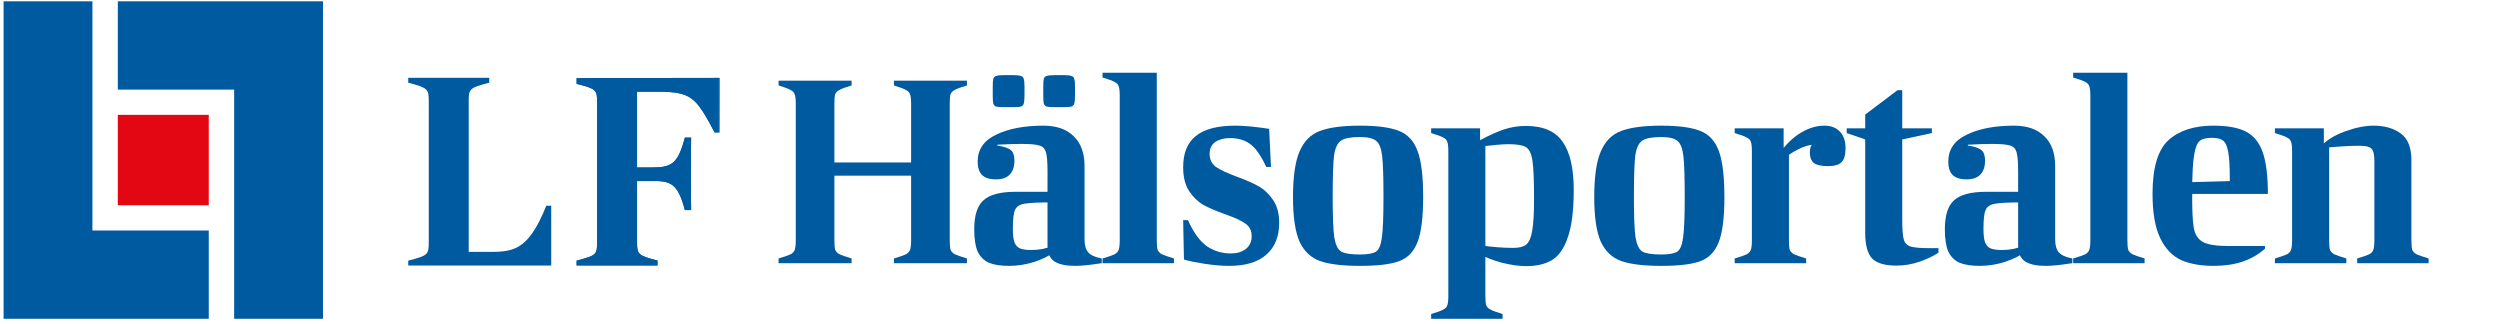
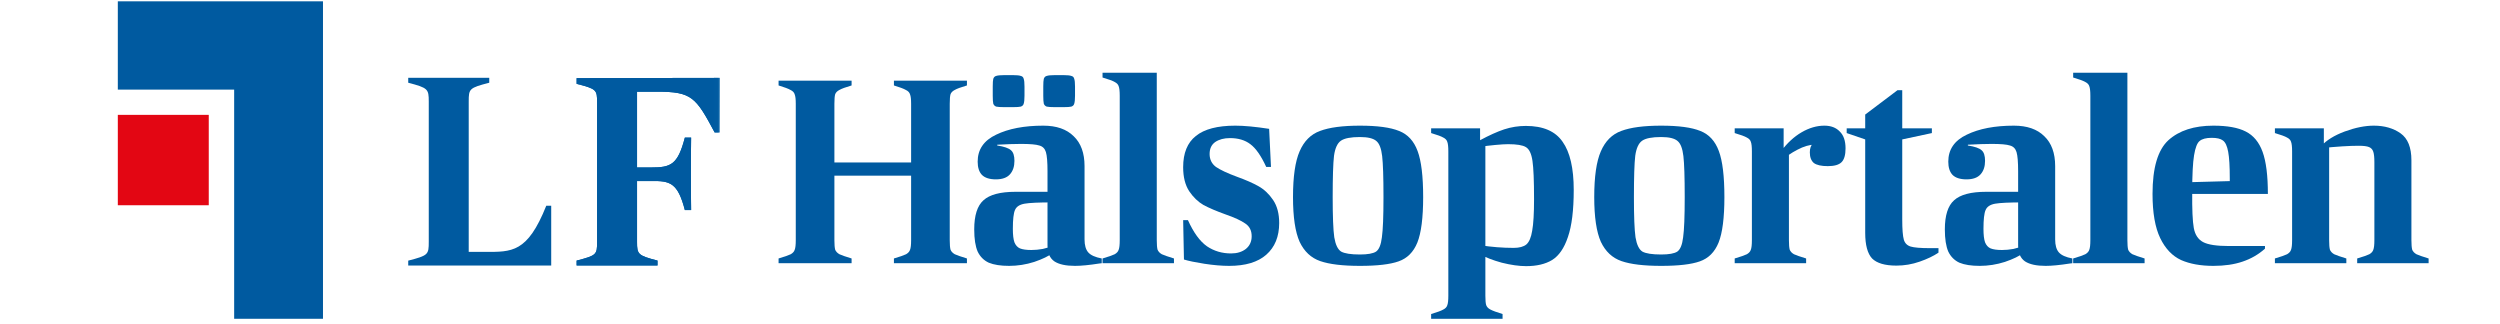
<svg xmlns="http://www.w3.org/2000/svg" width="378" height="49" viewBox="0 0 378 49" fill="none">
  <path d="M343.966 39.08C344.872 38.813 345.486 38.6 345.806 38.44C346.126 38.253 346.326 38.027 346.406 37.76C346.512 37.493 346.566 37.013 346.566 36.32V22.88C346.566 22.187 346.512 21.707 346.406 21.44C346.326 21.173 346.126 20.96 345.806 20.8C345.486 20.613 344.872 20.387 343.966 20.12V19.4H351.366V21.96H352.166V36.32C352.166 36.987 352.206 37.467 352.286 37.76C352.392 38.027 352.606 38.253 352.926 38.44C353.272 38.6 353.886 38.813 354.766 39.08V39.8H343.966V39.08ZM350.966 22.08C351.766 21.2 352.952 20.467 354.526 19.88C356.126 19.293 357.592 19 358.926 19C360.526 19 361.872 19.387 362.966 20.16C364.059 20.933 364.606 22.293 364.606 24.24V36.32C364.606 36.987 364.646 37.467 364.726 37.76C364.832 38.027 365.046 38.253 365.366 38.44C365.712 38.6 366.326 38.813 367.206 39.08V39.8H356.406V39.08C357.312 38.813 357.926 38.6 358.246 38.44C358.566 38.253 358.766 38.027 358.846 37.76C358.952 37.493 359.006 37.013 359.006 36.32V24.52C359.006 23.8 358.952 23.28 358.846 22.96C358.739 22.613 358.526 22.373 358.206 22.24C357.886 22.107 357.366 22.04 356.646 22.04C355.206 22.04 353.312 22.16 350.966 22.4V22.08Z" fill="#005AA0" />
  <path d="M334.663 40.2C332.743 40.2 331.117 39.907 329.783 39.32C328.45 38.707 327.397 37.6 326.623 36C325.85 34.4 325.463 32.173 325.463 29.32C325.463 25.373 326.263 22.667 327.863 21.2C329.49 19.733 331.757 19 334.663 19C336.77 19 338.397 19.293 339.543 19.88C340.717 20.467 341.57 21.493 342.103 22.96C342.637 24.427 342.903 26.547 342.903 29.32H330.663V27.56L337.983 27.36L337.143 27.8V27C337.143 25.16 337.063 23.813 336.903 22.96C336.743 22.08 336.477 21.507 336.103 21.24C335.757 20.973 335.197 20.84 334.423 20.84C333.57 20.84 332.957 21 332.583 21.32C332.21 21.613 331.93 22.333 331.743 23.48C331.557 24.6 331.463 26.44 331.463 29C331.437 31.64 331.517 33.467 331.703 34.48C331.89 35.493 332.357 36.2 333.103 36.6C333.85 37 335.157 37.2 337.023 37.2H342.463V37.6C341.477 38.48 340.343 39.133 339.063 39.56C337.81 39.987 336.343 40.2 334.663 40.2Z" fill="#005AA0" />
  <path d="M313.462 39.08C314.368 38.813 314.982 38.6 315.302 38.44C315.622 38.253 315.822 38.027 315.902 37.76C316.008 37.493 316.062 37.013 316.062 36.32V14.48C316.062 13.787 316.008 13.307 315.902 13.04C315.822 12.773 315.622 12.56 315.302 12.4C314.982 12.213 314.368 11.987 313.462 11.72V11H321.662V36.32C321.662 36.987 321.702 37.467 321.782 37.76C321.888 38.027 322.102 38.253 322.422 38.44C322.768 38.6 323.382 38.813 324.262 39.08V39.8H313.462V39.08Z" fill="#005AA0" />
  <path d="M305.141 25.92C305.141 24.507 305.061 23.533 304.901 23C304.741 22.467 304.407 22.133 303.901 22C303.421 21.84 302.501 21.76 301.141 21.76C300.207 21.76 299.007 21.8 297.541 21.88V22C298.581 22.16 299.274 22.4 299.621 22.72C299.967 23.013 300.141 23.547 300.141 24.32C300.141 25.173 299.914 25.853 299.461 26.36C299.007 26.867 298.301 27.12 297.341 27.12C296.381 27.12 295.674 26.893 295.221 26.44C294.794 25.987 294.581 25.32 294.581 24.44C294.581 22.6 295.514 21.24 297.381 20.36C299.247 19.453 301.621 19 304.501 19C306.501 19 308.034 19.533 309.101 20.6C310.194 21.64 310.741 23.147 310.741 25.12V36.2C310.741 37.08 310.927 37.733 311.301 38.16C311.674 38.587 312.354 38.893 313.341 39.08V39.8L312.981 39.84C311.461 40.08 310.234 40.2 309.301 40.2C307.914 40.2 306.874 39.973 306.181 39.52C305.487 39.04 305.141 38.24 305.141 37.12V25.92ZM299.341 40.2C298.061 40.2 297.034 40.04 296.261 39.72C295.514 39.373 294.954 38.813 294.581 38.04C294.234 37.24 294.061 36.12 294.061 34.68C294.061 32.573 294.527 31.107 295.461 30.28C296.394 29.427 298.007 29 300.301 29H305.941V30.6C303.834 30.6 302.407 30.667 301.661 30.8C300.914 30.933 300.434 31.253 300.221 31.76C300.007 32.24 299.901 33.187 299.901 34.6C299.901 35.507 299.981 36.187 300.141 36.64C300.327 37.093 300.607 37.4 300.981 37.56C301.381 37.72 301.954 37.8 302.701 37.8C303.261 37.8 303.834 37.747 304.421 37.64C305.007 37.507 305.514 37.347 305.941 37.16V38.24C305.327 38.72 304.394 39.173 303.141 39.6C301.887 40 300.621 40.2 299.341 40.2Z" fill="#005AA0" />
  <path d="M286.739 40.16C285.005 40.16 283.779 39.8 283.059 39.08C282.365 38.333 282.019 37.04 282.019 35.2V17.32L286.899 13.64H287.619V33.16C287.619 34.653 287.699 35.68 287.859 36.24C288.019 36.773 288.365 37.12 288.899 37.28C289.432 37.44 290.405 37.52 291.819 37.52H293.099V38.2C292.352 38.707 291.405 39.16 290.259 39.56C289.112 39.96 287.939 40.16 286.739 40.16ZM279.219 20.12V19.4H292.099V20.12L287.619 21.08H282.019L279.219 20.12Z" fill="#005AA0" />
  <path d="M262.286 39.08C263.193 38.813 263.806 38.6 264.126 38.44C264.446 38.253 264.646 38.027 264.726 37.76C264.833 37.493 264.886 37.013 264.886 36.32V22.88C264.886 22.187 264.833 21.707 264.726 21.44C264.646 21.173 264.446 20.96 264.126 20.8C263.806 20.613 263.193 20.387 262.286 20.12V19.4H269.686V23.28H270.486V36.32C270.486 36.987 270.526 37.467 270.606 37.76C270.713 38.027 270.926 38.253 271.246 38.44C271.593 38.6 272.206 38.813 273.086 39.08V39.8H262.286V39.08ZM276.366 25.12C275.379 25.12 274.673 24.96 274.246 24.64C273.846 24.293 273.646 23.76 273.646 23.04C273.646 22.427 273.806 21.973 274.126 21.68L274.326 21.88C273.579 21.88 272.726 22.133 271.766 22.64C270.833 23.12 270.006 23.693 269.286 24.36V22.88C270.219 21.627 271.259 20.667 272.406 20C273.553 19.333 274.699 19 275.846 19C276.833 19 277.606 19.293 278.166 19.88C278.753 20.44 279.046 21.293 279.046 22.44C279.046 23.427 278.846 24.12 278.446 24.52C278.046 24.92 277.353 25.12 276.366 25.12Z" fill="#005AA0" />
  <path d="M251.169 40.2C248.556 40.2 246.556 39.96 245.169 39.48C243.783 39 242.743 38.027 242.049 36.56C241.383 35.067 241.049 32.813 241.049 29.8C241.049 26.707 241.383 24.4 242.049 22.88C242.716 21.333 243.743 20.307 245.129 19.8C246.543 19.267 248.556 19 251.169 19C253.809 19 255.783 19.267 257.089 19.8C258.396 20.307 259.329 21.32 259.889 22.84C260.449 24.333 260.729 26.653 260.729 29.8C260.729 32.92 260.436 35.213 259.849 36.68C259.263 38.12 258.316 39.067 257.009 39.52C255.729 39.973 253.783 40.2 251.169 40.2ZM251.169 38.48C252.343 38.48 253.156 38.333 253.609 38.04C254.063 37.72 254.356 37 254.489 35.88C254.649 34.76 254.729 32.733 254.729 29.8C254.729 26.813 254.663 24.747 254.529 23.6C254.396 22.453 254.103 21.693 253.649 21.32C253.196 20.92 252.369 20.72 251.169 20.72C249.783 20.72 248.823 20.907 248.289 21.28C247.756 21.653 247.409 22.413 247.249 23.56C247.116 24.707 247.049 26.787 247.049 29.8C247.049 32.733 247.129 34.76 247.289 35.88C247.476 37 247.823 37.72 248.329 38.04C248.863 38.333 249.809 38.48 251.169 38.48Z" fill="#005AA0" />
  <path d="M216.388 47.48C217.294 47.213 217.908 46.987 218.228 46.8C218.548 46.64 218.748 46.427 218.828 46.16C218.934 45.893 218.988 45.413 218.988 44.72V22.88C218.988 22.187 218.934 21.707 218.828 21.44C218.748 21.173 218.548 20.96 218.228 20.8C217.908 20.613 217.294 20.387 216.388 20.12V19.4H223.788V21.28H224.588V44.72C224.588 45.387 224.628 45.853 224.708 46.12C224.814 46.413 225.028 46.64 225.348 46.8C225.694 46.987 226.308 47.213 227.188 47.48V48.2H216.388V47.48ZM230.748 40.24C229.681 40.24 228.454 40.067 227.068 39.72C225.708 39.347 224.614 38.92 223.788 38.44V37.08C225.521 37.347 227.214 37.48 228.868 37.48C229.721 37.48 230.361 37.307 230.788 36.96C231.214 36.587 231.508 35.893 231.668 34.88C231.854 33.867 231.948 32.28 231.948 30.12C231.948 27.32 231.868 25.387 231.708 24.32C231.548 23.227 231.214 22.533 230.708 22.24C230.228 21.947 229.334 21.8 228.028 21.8C227.574 21.8 226.921 21.84 226.068 21.92C225.214 22 224.454 22.093 223.788 22.2V21.2C225.174 20.453 226.388 19.907 227.428 19.56C228.494 19.213 229.588 19.04 230.708 19.04C233.321 19.04 235.174 19.84 236.268 21.44C237.388 23.013 237.948 25.44 237.948 28.72C237.948 31.787 237.654 34.16 237.068 35.84C236.508 37.52 235.708 38.68 234.668 39.32C233.654 39.933 232.348 40.24 230.748 40.24Z" fill="#005AA0" />
  <path d="M205.622 40.2C203.009 40.2 201.009 39.96 199.622 39.48C198.236 39 197.196 38.027 196.502 36.56C195.836 35.067 195.502 32.813 195.502 29.8C195.502 26.707 195.836 24.4 196.502 22.88C197.169 21.333 198.196 20.307 199.582 19.8C200.996 19.267 203.009 19 205.622 19C208.262 19 210.236 19.267 211.542 19.8C212.849 20.307 213.782 21.32 214.342 22.84C214.902 24.333 215.182 26.653 215.182 29.8C215.182 32.92 214.889 35.213 214.302 36.68C213.716 38.12 212.769 39.067 211.462 39.52C210.182 39.973 208.236 40.2 205.622 40.2ZM205.622 38.48C206.796 38.48 207.609 38.333 208.062 38.04C208.516 37.72 208.809 37 208.942 35.88C209.102 34.76 209.182 32.733 209.182 29.8C209.182 26.813 209.116 24.747 208.982 23.6C208.849 22.453 208.556 21.693 208.102 21.32C207.649 20.92 206.822 20.72 205.622 20.72C204.236 20.72 203.276 20.907 202.742 21.28C202.209 21.653 201.862 22.413 201.702 23.56C201.569 24.707 201.502 26.787 201.502 29.8C201.502 32.733 201.582 34.76 201.742 35.88C201.929 37 202.276 37.72 202.782 38.04C203.316 38.333 204.262 38.48 205.622 38.48Z" fill="#005AA0" />
  <path d="M185.853 40.2C184.733 40.2 183.48 40.093 182.093 39.88C180.733 39.667 179.707 39.453 179.013 39.24L178.893 33.28H179.613C180.467 35.173 181.427 36.493 182.493 37.24C183.56 37.96 184.773 38.32 186.133 38.32C187.04 38.32 187.787 38.093 188.373 37.64C188.96 37.16 189.253 36.52 189.253 35.72C189.253 34.867 188.933 34.227 188.293 33.8C187.653 33.347 186.64 32.88 185.253 32.4C183.92 31.92 182.827 31.453 181.973 31C181.147 30.52 180.427 29.827 179.813 28.92C179.2 27.987 178.893 26.773 178.893 25.28C178.893 23.147 179.533 21.573 180.813 20.56C182.093 19.52 184.08 19 186.773 19C188.107 19 189.813 19.16 191.893 19.48L192.173 25.24H191.453C190.68 23.56 189.88 22.413 189.053 21.8C188.253 21.187 187.227 20.88 185.973 20.88C185.067 20.88 184.32 21.08 183.733 21.48C183.173 21.88 182.893 22.48 182.893 23.28C182.893 24.107 183.213 24.76 183.853 25.24C184.52 25.693 185.573 26.187 187.013 26.72C188.347 27.2 189.44 27.68 190.293 28.16C191.147 28.64 191.88 29.333 192.493 30.24C193.107 31.147 193.413 32.307 193.413 33.72C193.413 35.773 192.76 37.373 191.453 38.52C190.173 39.64 188.307 40.2 185.853 40.2Z" fill="#005AA0" />
  <path d="M166.704 39.08C167.611 38.813 168.224 38.6 168.544 38.44C168.864 38.253 169.064 38.027 169.144 37.76C169.251 37.493 169.304 37.013 169.304 36.32V14.48C169.304 13.787 169.251 13.307 169.144 13.04C169.064 12.773 168.864 12.56 168.544 12.4C168.224 12.213 167.611 11.987 166.704 11.72V11H174.904V36.32C174.904 36.987 174.944 37.467 175.024 37.76C175.131 38.027 175.344 38.253 175.664 38.44C176.011 38.6 176.624 38.813 177.504 39.08V39.8H166.704V39.08Z" fill="#005AA0" />
  <path d="M158.383 25.92C158.383 24.507 158.303 23.533 158.143 23C157.983 22.467 157.65 22.133 157.143 22C156.663 21.84 155.743 21.76 154.383 21.76C153.45 21.76 152.25 21.8 150.783 21.88V22C151.823 22.16 152.516 22.4 152.863 22.72C153.21 23.013 153.383 23.547 153.383 24.32C153.383 25.173 153.156 25.853 152.703 26.36C152.25 26.867 151.543 27.12 150.583 27.12C149.623 27.12 148.916 26.893 148.463 26.44C148.036 25.987 147.823 25.32 147.823 24.44C147.823 22.6 148.756 21.24 150.623 20.36C152.49 19.453 154.863 19 157.743 19C159.743 19 161.276 19.533 162.343 20.6C163.436 21.64 163.983 23.147 163.983 25.12V36.2C163.983 37.08 164.17 37.733 164.543 38.16C164.916 38.587 165.596 38.893 166.583 39.08V39.8L166.223 39.84C164.703 40.08 163.476 40.2 162.543 40.2C161.156 40.2 160.116 39.973 159.423 39.52C158.73 39.04 158.383 38.24 158.383 37.12V25.92ZM152.583 40.2C151.303 40.2 150.276 40.04 149.503 39.72C148.756 39.373 148.196 38.813 147.823 38.04C147.476 37.24 147.303 36.12 147.303 34.68C147.303 32.573 147.77 31.107 148.703 30.28C149.636 29.427 151.25 29 153.543 29H159.183V30.6C157.076 30.6 155.65 30.667 154.903 30.8C154.156 30.933 153.676 31.253 153.463 31.76C153.25 32.24 153.143 33.187 153.143 34.6C153.143 35.507 153.223 36.187 153.383 36.64C153.57 37.093 153.85 37.4 154.223 37.56C154.623 37.72 155.196 37.8 155.943 37.8C156.503 37.8 157.076 37.747 157.663 37.64C158.25 37.507 158.756 37.347 159.183 37.16V38.24C158.57 38.72 157.636 39.173 156.383 39.6C155.13 40 153.863 40.2 152.583 40.2ZM159.463 16.2C158.903 16.2 158.503 16.173 158.263 16.12C158.05 16.04 157.903 15.893 157.823 15.68C157.77 15.44 157.743 15.04 157.743 14.48V13.08C157.743 12.52 157.77 12.133 157.823 11.92C157.903 11.68 158.05 11.533 158.263 11.48C158.503 11.4 158.903 11.36 159.463 11.36H160.823C161.383 11.36 161.77 11.4 161.983 11.48C162.223 11.533 162.37 11.68 162.423 11.92C162.503 12.133 162.543 12.52 162.543 13.08V14.48C162.543 15.04 162.503 15.44 162.423 15.68C162.37 15.893 162.223 16.04 161.983 16.12C161.77 16.173 161.383 16.2 160.823 16.2H159.463ZM151.823 16.2C151.263 16.2 150.863 16.173 150.623 16.12C150.41 16.04 150.263 15.893 150.183 15.68C150.13 15.44 150.103 15.04 150.103 14.48V13.08C150.103 12.52 150.13 12.133 150.183 11.92C150.263 11.68 150.41 11.533 150.623 11.48C150.863 11.4 151.263 11.36 151.823 11.36H153.183C153.743 11.36 154.13 11.4 154.343 11.48C154.583 11.533 154.73 11.68 154.783 11.92C154.863 12.133 154.903 12.52 154.903 13.08V14.48C154.903 15.04 154.863 15.44 154.783 15.68C154.73 15.893 154.583 16.04 154.343 16.12C154.13 16.173 153.743 16.2 153.183 16.2H151.823Z" fill="#005AA0" />
  <path d="M117.721 39.08C118.628 38.813 119.241 38.6 119.561 38.44C119.881 38.253 120.081 38.027 120.161 37.76C120.268 37.493 120.321 37.013 120.321 36.32V15.68C120.321 15.013 120.268 14.547 120.161 14.28C120.081 13.987 119.868 13.76 119.521 13.6C119.201 13.413 118.601 13.187 117.721 12.92V12.2H128.761V12.92C127.855 13.187 127.241 13.413 126.921 13.6C126.601 13.76 126.388 13.973 126.281 14.24C126.201 14.507 126.161 14.987 126.161 15.68V36.32C126.161 36.987 126.201 37.467 126.281 37.76C126.388 38.027 126.601 38.253 126.921 38.44C127.268 38.6 127.881 38.813 128.761 39.08V39.8H117.721V39.08ZM125.401 26.56V24.56H138.361V26.56H125.401ZM135.161 39.08C136.068 38.813 136.681 38.6 137.001 38.44C137.321 38.253 137.521 38.027 137.601 37.76C137.708 37.493 137.761 37.013 137.761 36.32V15.68C137.761 15.013 137.708 14.547 137.601 14.28C137.521 13.987 137.308 13.76 136.961 13.6C136.641 13.413 136.041 13.187 135.161 12.92V12.2H146.201V12.92C145.295 13.187 144.681 13.413 144.361 13.6C144.041 13.76 143.828 13.973 143.721 14.24C143.641 14.507 143.601 14.987 143.601 15.68V36.32C143.601 36.987 143.641 37.467 143.721 37.76C143.828 38.027 144.041 38.253 144.361 38.44C144.708 38.6 145.321 38.813 146.201 39.08V39.8H135.161V39.08Z" fill="#005AA0" />
  <path d="M17.814 0.2V13.549H35.405V48.2H48.835V0.2H17.814Z" fill="#005AA0" />
-   <path d="M0.542 0.2V48.2H31.564V34.851H13.973V0.2H0.542Z" fill="#005AA0" />
  <path d="M31.564 17.367H17.814V31.033H31.564V17.367Z" fill="#E30613" />
  <mask id="mask0_5259_20273" style="mask-type:luminance" maskUnits="userSpaceOnUse" x="0" y="0" width="109" height="49">
    <path d="M108.917 0.2H0.542V48.2H108.917V0.2Z" fill="white" />
  </mask>
  <g mask="url(#mask0_5259_20273)">
    <path d="M73.292 38.087H70.87V15.348C70.87 13.417 70.95 13.293 73.975 12.508V11.768H61.724V12.508C64.705 13.293 64.829 13.452 64.829 15.348V36.57C64.829 38.501 64.749 38.624 61.724 39.409V40.15H83.343V31.104H82.598C79.741 38.254 77.39 38.087 73.292 38.087Z" fill="#005AA0" />
  </g>
  <mask id="mask1_5259_20273" style="mask-type:luminance" maskUnits="userSpaceOnUse" x="0" y="0" width="109" height="49">
    <path d="M108.917 0.2H0.542V48.2H108.917V0.2Z" fill="white" />
  </mask>
  <g mask="url(#mask1_5259_20273)">
    <path d="M87.184 11.812V12.676C90.2 13.452 90.28 13.575 90.28 15.506V36.57C90.28 38.501 90.2 38.624 87.184 39.4V40.141H99.417V39.4C96.445 38.624 96.321 38.457 96.321 36.57V27.374H98.468C101.315 27.33 102.477 27.621 103.551 31.765H104.5C104.455 29.755 104.455 22.727 104.5 20.805H103.551C102.477 24.914 101.439 25.32 98.468 25.32H96.321V13.866H99.381C104.588 13.866 105.209 14.686 108.057 20.029H108.802L108.82 11.777L87.184 11.812Z" fill="#0065AE" />
  </g>
  <mask id="mask2_5259_20273" style="mask-type:luminance" maskUnits="userSpaceOnUse" x="0" y="0" width="109" height="49">
    <path d="M108.917 0.2H0.542V48.2H108.917V0.2Z" fill="white" />
  </mask>
  <g mask="url(#mask2_5259_20273)">
    <path d="M87.184 11.812V12.676C90.2 13.452 90.28 13.575 90.28 15.506V36.57C90.28 38.501 90.2 38.624 87.184 39.4V40.141H99.417V39.4C96.445 38.624 96.321 38.457 96.321 36.57V27.374H98.468C101.315 27.33 102.477 27.621 103.551 31.765H104.5C104.455 29.755 104.455 22.727 104.5 20.805H103.551C102.477 24.914 101.439 25.32 98.468 25.32H96.321V13.866H99.381C104.588 13.866 105.209 14.686 108.057 20.029H108.802L108.82 11.777L87.184 11.812Z" fill="#005AA0" />
  </g>
</svg>